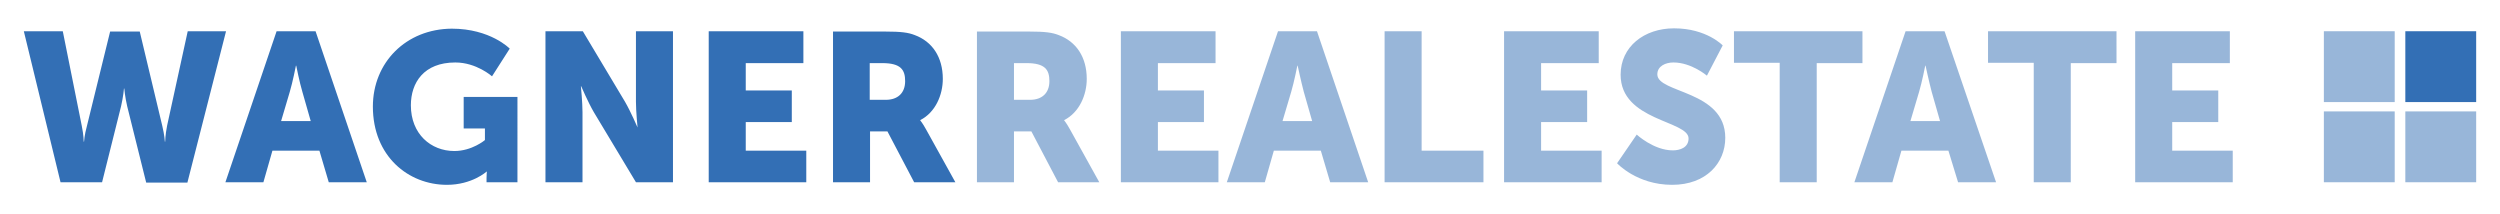
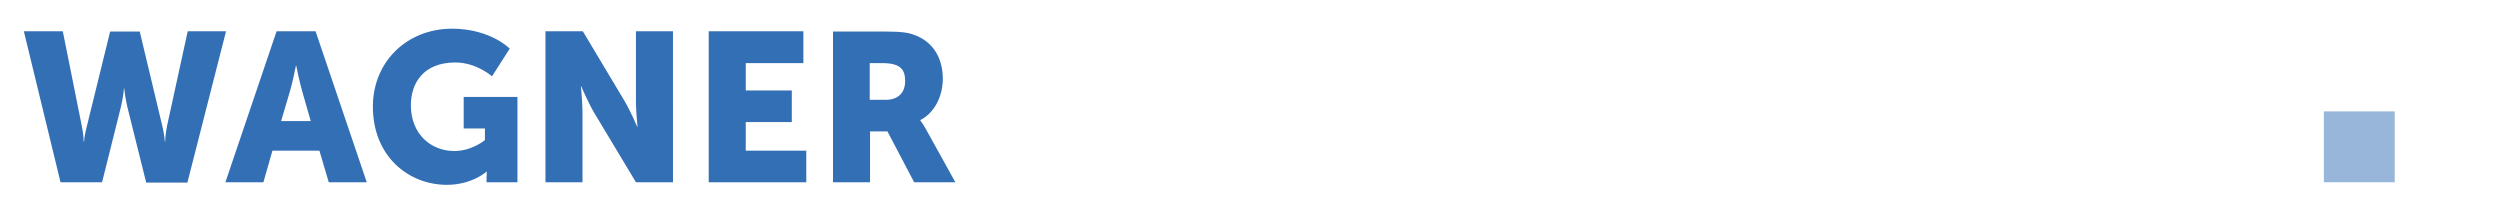
<svg xmlns="http://www.w3.org/2000/svg" version="1.1" id="Ebene_1" x="0px" y="0px" viewBox="0 0 776.4 66.4" style="enable-background:new 0 0 776.4 66.4;" xml:space="preserve">
  <style type="text/css">
	.st0{fill:#336FB5;}
	.st1{opacity:0.5;fill:#336FB5;}
</style>
-   <rect x="747" y="9.7" class="st0" width="22" height="22" />
  <g>
    <path class="st0" d="M270.1,31V19.6h3.9c5.8,0,7.1,2.1,7.1,5.6c0,3.7-2.3,5.8-6,5.8H270.1z M258.7,56.6h11.5V40.8h5.4l8.3,15.8   h12.8l-9.1-16.4c-1.1-2-1.8-2.8-1.8-2.8v-0.1c4.7-2.4,7-7.8,7-12.8c0-6.8-3.3-11.6-8.7-13.6c-2-0.8-4.3-1.1-9.1-1.1h-16.3V56.6z    M220.1,56.6h30.3v-9.8h-18.8v-8.9h14.3v-9.8h-14.3v-8.5h17.9V9.7h-29.4V56.6z M169.4,56.6h11.5V34.8c0-3-0.5-8-0.5-8h0.1   c0,0,2.1,4.9,3.9,8l13.1,21.8h11.5V9.7h-11.5v21.9c0,3,0.5,8,0.5,8H198c0,0-2.1-4.9-3.9-8L181,9.7h-11.6V56.6z M115.8,33.1   c0,15.4,11,24.3,23,24.3c7.8,0,12.3-4.1,12.3-4.1h0.1c0,0-0.1,1-0.1,2v1.3h9.6V30.1H144v9.8h6.6v3.6c0,0-4,3.4-9.5,3.4   c-7.3,0-13.5-5.3-13.5-14.2c0-7,4-13.3,13.8-13.3c6.6,0,11.4,4.3,11.4,4.3l5.5-8.6c0,0-6-6.2-18-6.2C126.1,9,115.8,19.4,115.8,33.1    M92,20.4c0,0,1,5.1,1.9,8.1l2.6,9.1h-9.2l2.7-9.1c0.9-3,1.9-8.1,1.9-8.1H92z M102.1,56.6h11.8L98,9.7H85.9L70,56.6h11.8l2.8-9.8   h14.6L102.1,56.6z M18.8,56.6h12.9L37.6,33c0.7-3,0.9-5.5,0.9-5.5h0.1c0,0,0.2,2.5,0.9,5.5l5.9,23.7h12.8L70.2,9.7H58.3l-6.4,29.3   C51.3,42,51.3,44,51.3,44h-0.1c0,0-0.1-2-0.8-4.9l-7-29.3h-9.2l-7.2,29.3C26.2,42,26.1,44,26.1,44H26c0,0,0-2-0.6-4.9L19.5,9.7H7.4   L18.8,56.6z" />
  </g>
-   <rect x="721.7" y="9.7" class="st1" width="22" height="22" />
  <rect x="721.7" y="34.6" class="st1" width="22" height="22" />
-   <rect x="747" y="34.6" class="st1" width="22" height="22" />
-   <path class="st1" d="M663.1,56.6h30.3v-9.8h-18.8v-8.9h14.3v-9.8h-14.3v-8.5h17.9V9.7h-29.4V56.6z M631.6,56.6h11.5V19.6h14.2V9.7  h-39.9v9.8h14.2V56.6z M598,20.4c0,0,1.1,5.1,1.9,8.1l2.6,9.1h-9.2l2.7-9.1c0.9-3,1.9-8.1,1.9-8.1H598z M608.1,56.6h11.8L603.9,9.7  h-12.1l-15.9,46.9h11.8l2.8-9.8h14.6L608.1,56.6z M552.7,56.6h11.5V19.6h14.2V9.7h-39.9v9.8h14.2V56.6z M502.2,50.7  c0,0,6.1,6.7,17.1,6.7c10.6,0,16.5-6.8,16.5-14.6c0-14.8-21.1-13.8-21.1-19.7c0-2.6,2.6-3.7,5-3.7c5.6,0,10.4,4.1,10.4,4.1l4.9-9.4  c0,0-5-5.3-15.1-5.3c-9.3,0-16.6,5.7-16.6,14.4c0,14.4,21.1,14.2,21.1,19.8c0,2.8-2.6,3.7-4.9,3.7c-5.9,0-11.2-4.9-11.2-4.9  L502.2,50.7z M467.1,56.6h30.3v-9.8h-18.8v-8.9h14.3v-9.8h-14.3v-8.5h17.9V9.7h-29.4V56.6z M430.1,56.6h30.6v-9.8h-19.2V9.7h-11.5  V56.6z M403,20.4c0,0,1.1,5.1,1.9,8.1l2.6,9.1h-9.2l2.7-9.1c0.9-3,1.9-8.1,1.9-8.1H403z M413.1,56.6h11.8L409,9.7h-12.1l-15.9,46.9  h11.8l2.8-9.8h14.6L413.1,56.6z M348.1,56.6h30.3v-9.8h-18.8v-8.9h14.3v-9.8h-14.3v-8.5h17.9V9.7h-29.4V56.6z M314.9,31V19.6h3.9  c5.8,0,7.1,2.1,7.1,5.6c0,3.7-2.3,5.8-6,5.8H314.9z M303.4,56.6h11.5V40.8h5.4l8.3,15.8h12.8l-9.1-16.4c-1.1-2-1.8-2.8-1.8-2.8v-0.1  c4.7-2.4,7-7.8,7-12.8c0-6.8-3.3-11.6-8.7-13.6c-2-0.8-4.3-1.1-9.1-1.1h-16.3V56.6z" />
</svg>